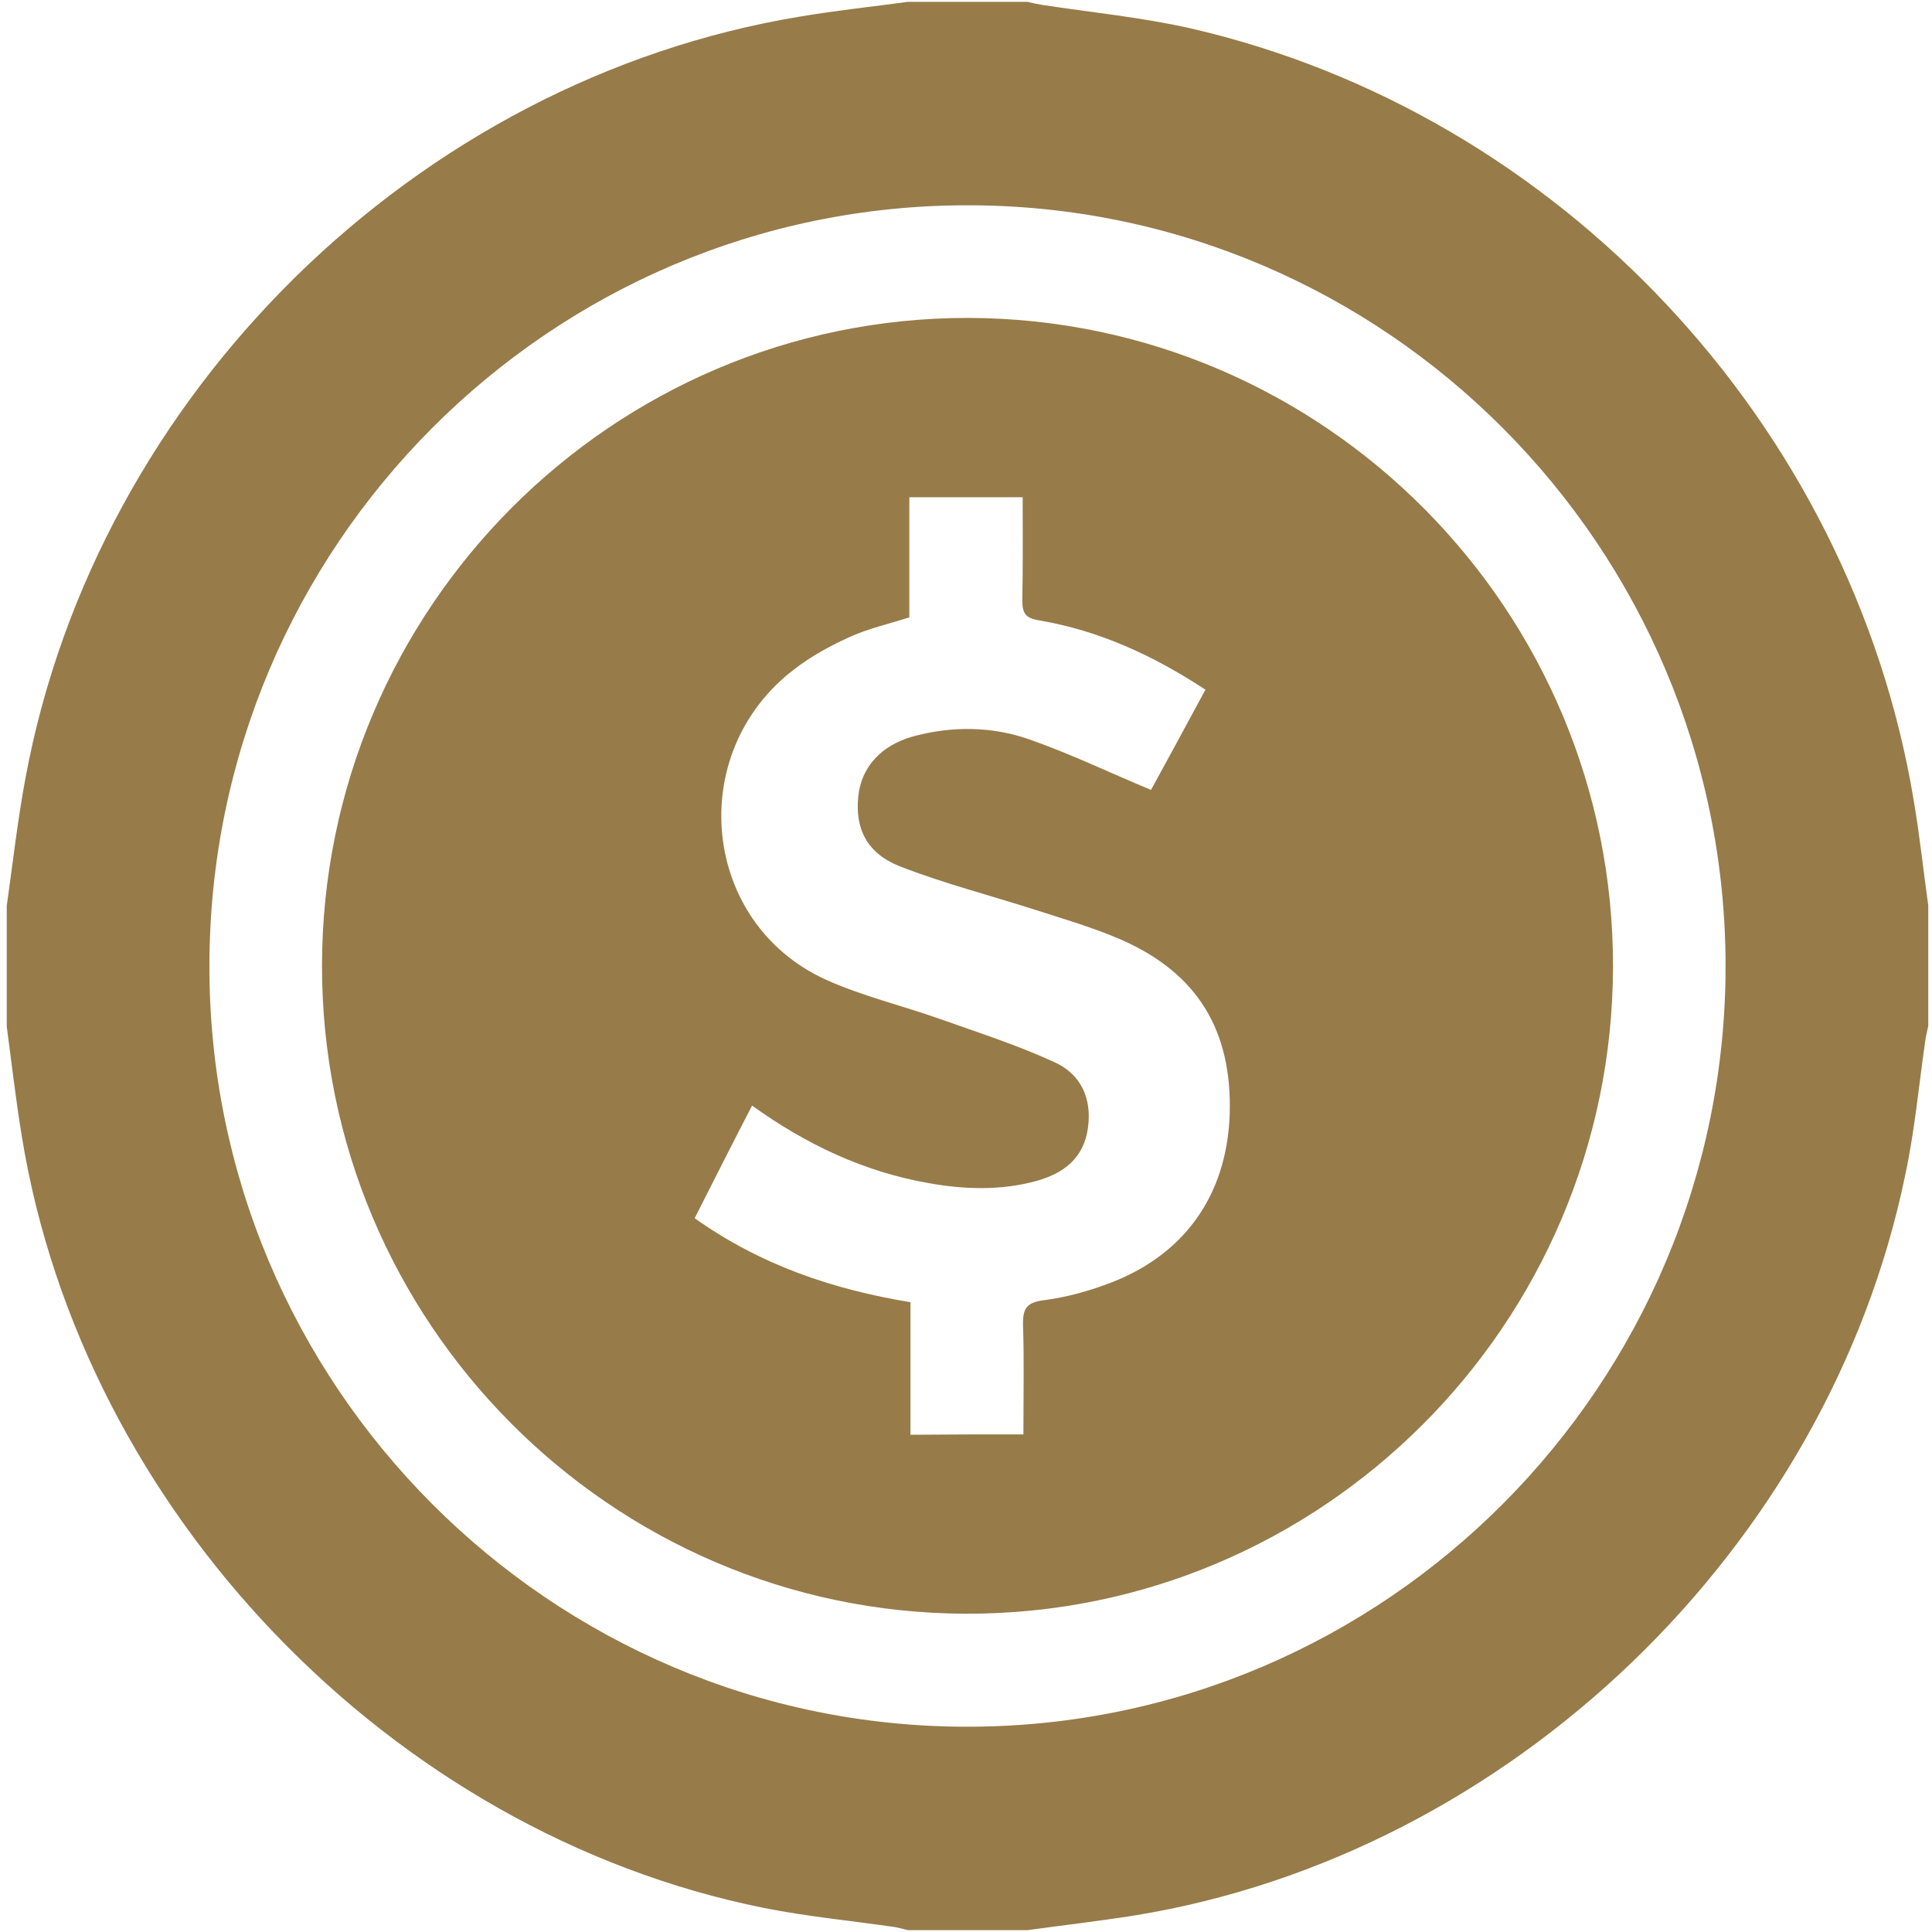
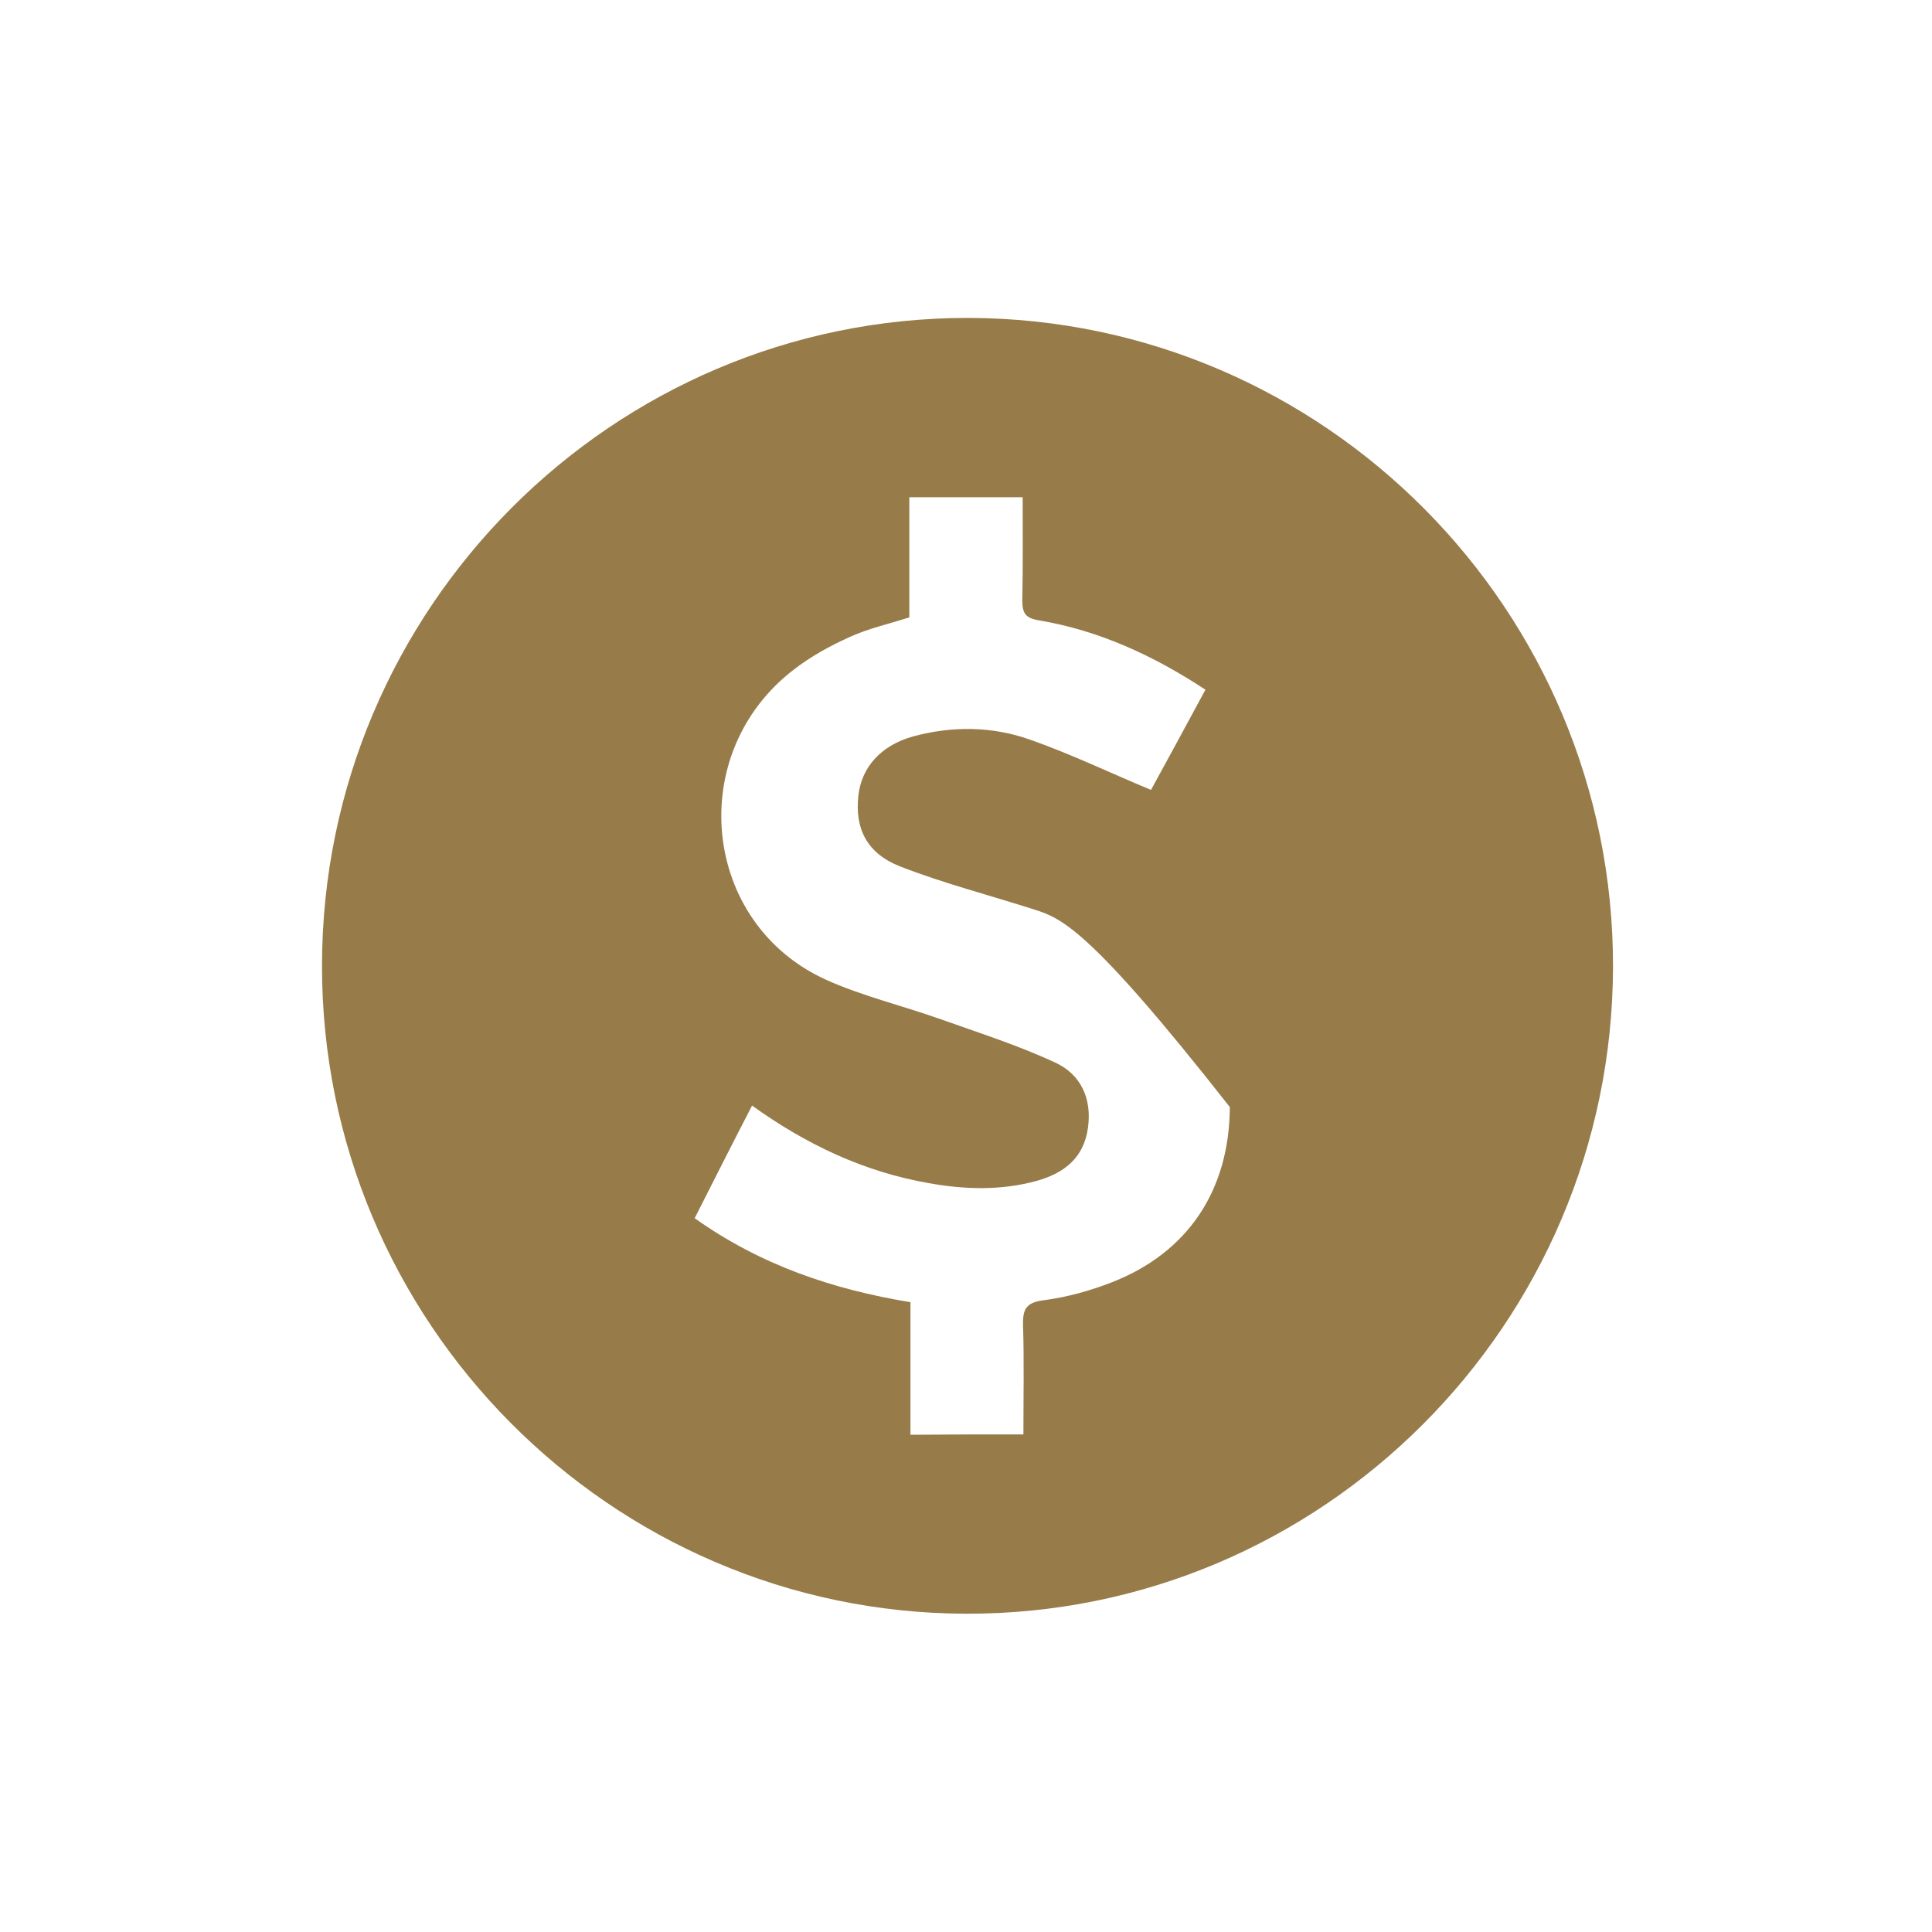
<svg xmlns="http://www.w3.org/2000/svg" width="63" height="63" viewBox="0 0 63 63" fill="none">
  <g clip-path="url(#clip0_39_2467)">
-     <path d="M62.878 29.529C62.878 30.843 62.878 32.145 62.878 33.459C62.841 33.619 62.804 33.779 62.78 33.938C62.572 35.388 62.437 36.862 62.131 38.299C59.622 50.496 49.233 60.47 37.007 62.459C35.844 62.644 34.669 62.779 33.507 62.939C32.197 62.939 30.9 62.939 29.591 62.939C29.456 62.902 29.322 62.865 29.187 62.84C27.755 62.632 26.311 62.496 24.904 62.214C12.752 59.77 2.692 49.292 0.71 37.046C0.514 35.854 0.379 34.663 0.22 33.471C0.22 32.157 0.22 30.855 0.22 29.541C0.416 28.153 0.575 26.74 0.832 25.365C3.157 12.836 13.572 2.604 26.091 0.54C27.253 0.344 28.428 0.221 29.591 0.061C30.9 0.061 32.197 0.061 33.507 0.061C33.666 0.098 33.825 0.135 33.984 0.16C35.587 0.405 37.227 0.565 38.806 0.921C50.86 3.685 60.357 13.831 62.4 26.077C62.596 27.219 62.718 28.386 62.878 29.529ZM56.269 31.494C56.257 17.823 45.169 6.694 31.561 6.694C17.941 6.682 6.841 17.811 6.829 31.482C6.804 45.153 17.941 56.33 31.573 56.306C45.194 56.293 56.269 45.153 56.269 31.494Z" fill="#977B49" />
-     <path d="M10.5 31.482C10.512 19.837 19.972 10.355 31.573 10.367C43.187 10.392 52.622 19.899 52.598 31.531C52.573 43.187 43.089 52.658 31.488 52.621C19.911 52.584 10.488 43.101 10.5 31.482ZM33.372 46.774C33.372 45.533 33.397 44.367 33.36 43.212C33.348 42.708 33.446 42.475 34.021 42.401C34.78 42.303 35.538 42.094 36.261 41.812C38.745 40.841 40.091 38.802 40.103 36.1C40.115 33.398 38.892 31.58 36.309 30.536C35.465 30.192 34.584 29.934 33.703 29.651C32.246 29.185 30.766 28.804 29.346 28.251C28.257 27.821 27.878 27.011 27.988 25.966C28.086 25.021 28.722 24.308 29.774 24.014C31.047 23.669 32.344 23.682 33.568 24.112C34.902 24.578 36.175 25.193 37.533 25.758C38.072 24.775 38.684 23.645 39.308 22.49C37.607 21.373 35.844 20.562 33.886 20.23C33.434 20.157 33.336 19.997 33.336 19.567C33.36 18.449 33.348 17.331 33.348 16.214C32.075 16.214 30.888 16.214 29.652 16.214C29.652 17.565 29.652 18.867 29.652 20.132C28.955 20.353 28.294 20.5 27.682 20.783C27.058 21.066 26.434 21.409 25.895 21.827C22.322 24.554 22.872 30.106 26.935 31.948C28.135 32.489 29.444 32.796 30.68 33.238C31.928 33.68 33.189 34.086 34.388 34.638C35.233 35.019 35.612 35.805 35.477 36.776C35.343 37.77 34.682 38.262 33.801 38.508C32.638 38.827 31.451 38.79 30.288 38.581C28.184 38.213 26.299 37.328 24.524 36.051C23.888 37.279 23.276 38.495 22.652 39.724C24.794 41.247 27.143 42.045 29.689 42.463C29.689 43.912 29.689 45.337 29.689 46.786C30.949 46.774 32.124 46.774 33.372 46.774Z" fill="#977B49" />
+     <path d="M10.5 31.482C10.512 19.837 19.972 10.355 31.573 10.367C43.187 10.392 52.622 19.899 52.598 31.531C52.573 43.187 43.089 52.658 31.488 52.621C19.911 52.584 10.488 43.101 10.5 31.482ZM33.372 46.774C33.372 45.533 33.397 44.367 33.36 43.212C33.348 42.708 33.446 42.475 34.021 42.401C34.78 42.303 35.538 42.094 36.261 41.812C38.745 40.841 40.091 38.802 40.103 36.1C35.465 30.192 34.584 29.934 33.703 29.651C32.246 29.185 30.766 28.804 29.346 28.251C28.257 27.821 27.878 27.011 27.988 25.966C28.086 25.021 28.722 24.308 29.774 24.014C31.047 23.669 32.344 23.682 33.568 24.112C34.902 24.578 36.175 25.193 37.533 25.758C38.072 24.775 38.684 23.645 39.308 22.49C37.607 21.373 35.844 20.562 33.886 20.23C33.434 20.157 33.336 19.997 33.336 19.567C33.36 18.449 33.348 17.331 33.348 16.214C32.075 16.214 30.888 16.214 29.652 16.214C29.652 17.565 29.652 18.867 29.652 20.132C28.955 20.353 28.294 20.5 27.682 20.783C27.058 21.066 26.434 21.409 25.895 21.827C22.322 24.554 22.872 30.106 26.935 31.948C28.135 32.489 29.444 32.796 30.68 33.238C31.928 33.68 33.189 34.086 34.388 34.638C35.233 35.019 35.612 35.805 35.477 36.776C35.343 37.77 34.682 38.262 33.801 38.508C32.638 38.827 31.451 38.79 30.288 38.581C28.184 38.213 26.299 37.328 24.524 36.051C23.888 37.279 23.276 38.495 22.652 39.724C24.794 41.247 27.143 42.045 29.689 42.463C29.689 43.912 29.689 45.337 29.689 46.786C30.949 46.774 32.124 46.774 33.372 46.774Z" fill="#977B49" />
  </g>
  <defs>
    <clipPath id="clip0_39_2467">
      <rect width="63" height="63" fill="white" />
    </clipPath>
  </defs>
</svg>